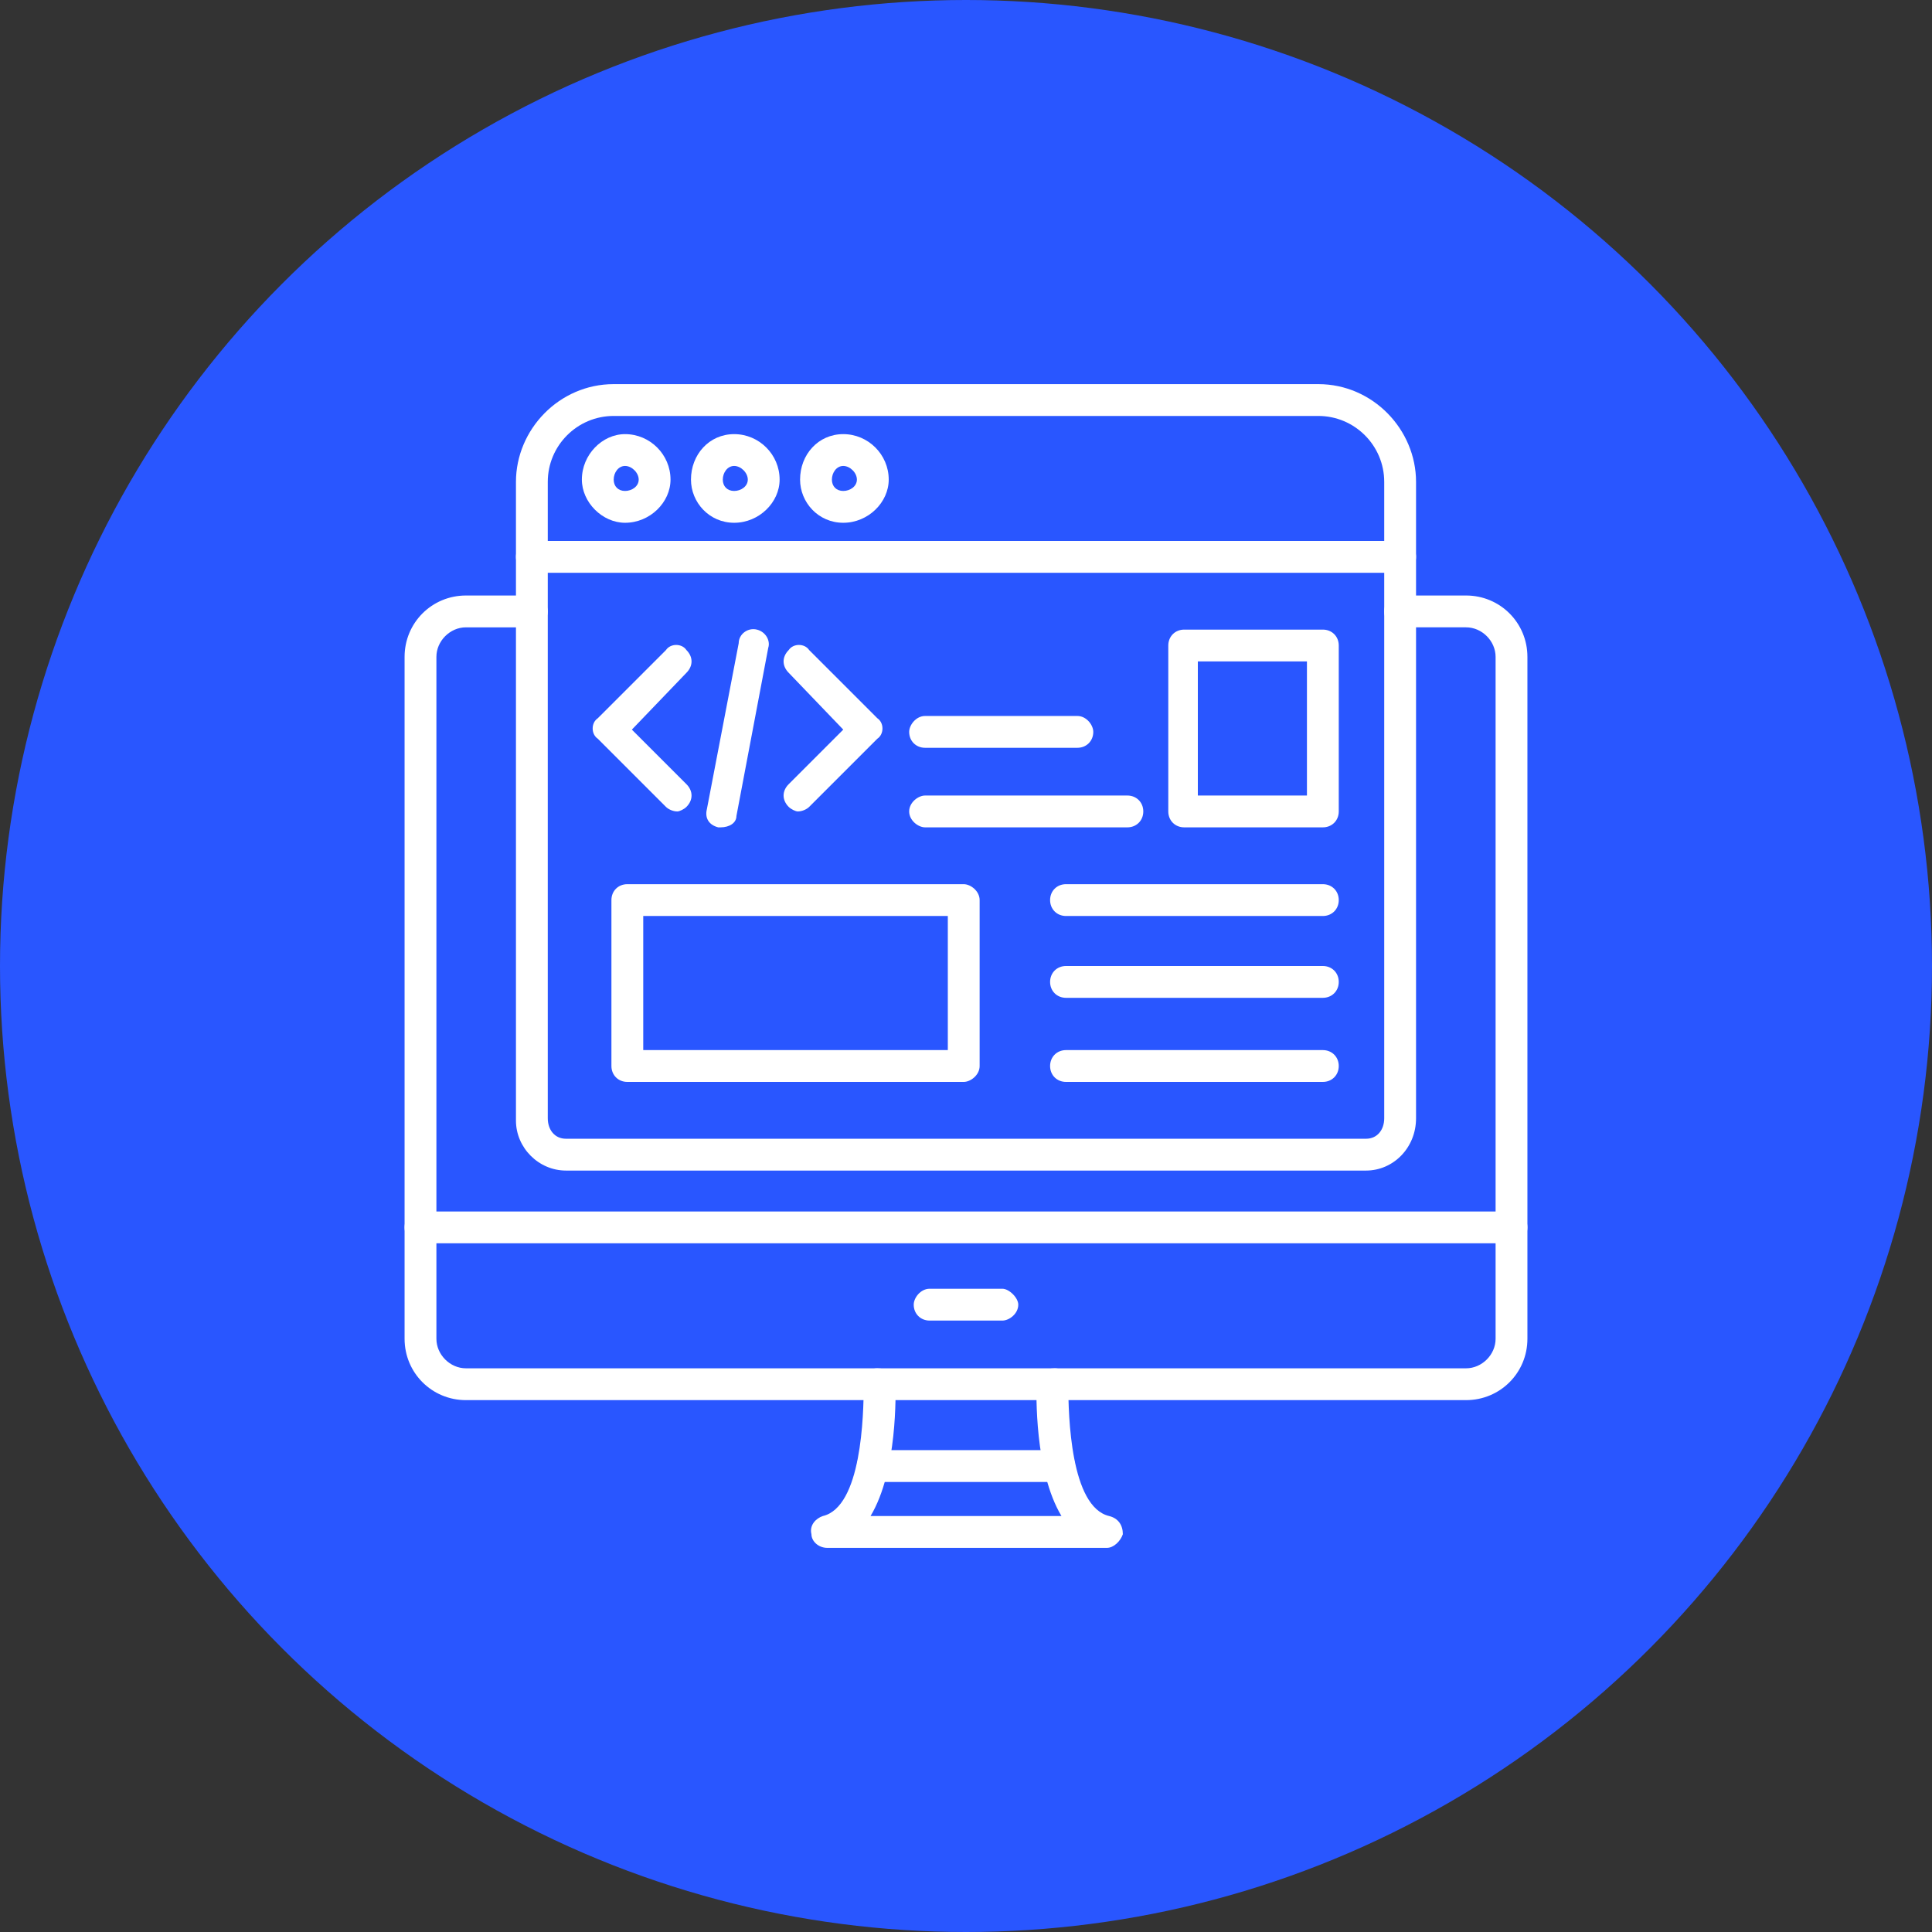
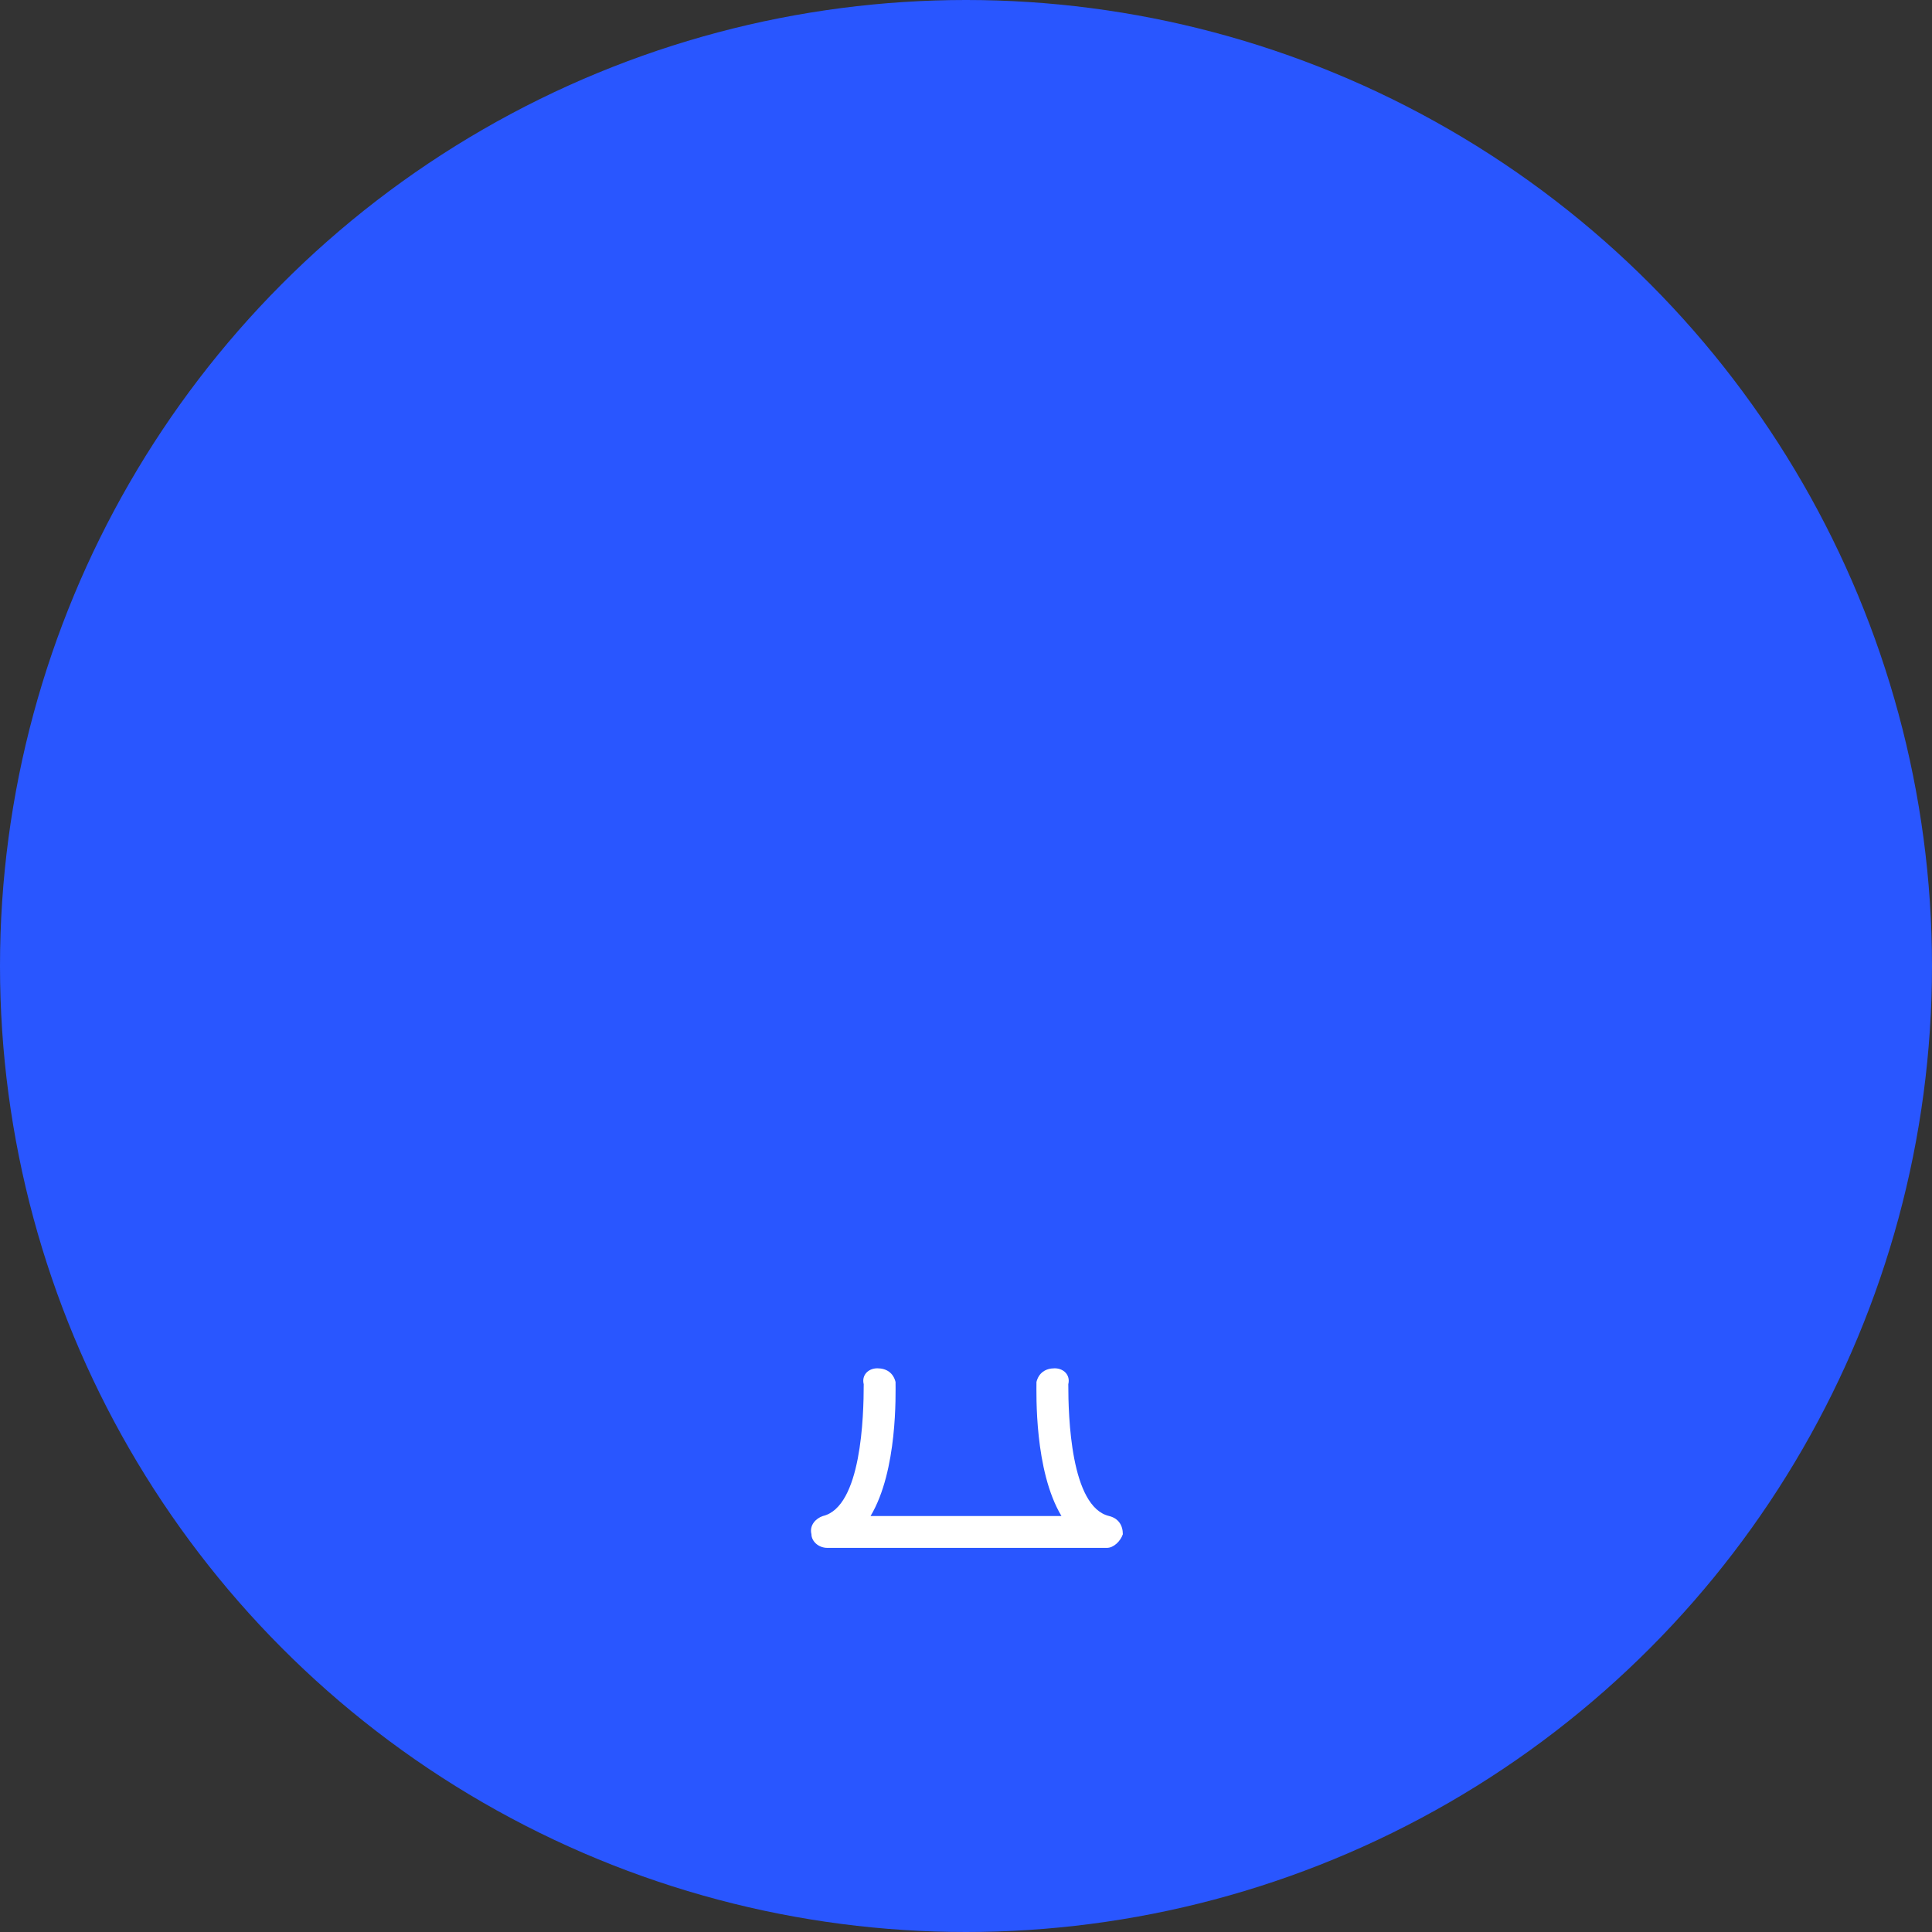
<svg xmlns="http://www.w3.org/2000/svg" width="512" height="512" x="0" y="0" viewBox="0 0 850 850" style="enable-background:new 0 0 512 512" xml:space="preserve" fill-rule="evenodd" class="">
  <rect x="0" y="0" width="850" height="850" fill="#333333" stroke="none" />
  <g>
    <circle cx="425" cy="425" r="425" fill="#2956ff" opacity="1" data-original="#3a5a99" class="" />
-     <path fill="#ffffff" d="M645 616H205c-15 0-27-12-27-27V289c0-15 12-27 27-27h29c3 0 7 3 7 7s-4 7-7 7h-29c-7 0-13 6-13 13v300c0 7 6 13 13 13h440c7 0 13-6 13-13V289c0-7-6-13-13-13h-29c-4 0-7-3-7-7s3-7 7-7h29c15 0 27 12 27 27v300c0 15-12 27-27 27z" opacity="1" data-original="#ffffff" />
    <path fill="#ffffff" d="M487 681H364c-4 0-7-3-7-6-1-4 2-7 5-8 17-4 18-44 18-58-1-4 2-7 6-7s7 2 8 6c0 5 1 39-11 59h84c-12-20-11-54-11-59 1-4 4-6 8-6s7 3 6 7c0 14 1 54 18 58 4 1 6 4 6 8-1 3-4 6-7 6z" opacity="1" data-original="#ffffff" />
-     <path fill="#ffffff" d="M466 652h-82c-4 0-7-3-7-7s3-7 7-7h82c4 0 7 3 7 7s-3 7-7 7zM665 547H185c-4 0-7-3-7-7s3-7 7-7h480c4 0 7 3 7 7s-3 7-7 7zM441 581h-32c-4 0-7-3-7-7 0-3 3-7 7-7h32c3 0 7 4 7 7 0 4-4 7-7 7zM601 515H249c-12 0-22-10-22-22V212c0-23 19-43 43-43h310c24 0 43 20 43 43v280c0 13-10 23-22 23zM270 183c-16 0-29 13-29 29v280c0 5 3 9 8 9h352c5 0 8-4 8-9V212c0-16-13-29-29-29z" opacity="1" data-original="#ffffff" />
-     <path fill="#ffffff" d="M616 252H234c-4 0-7-3-7-7s3-7 7-7h382c4 0 7 3 7 7s-3 7-7 7zM275 230c-10 0-19-9-19-19 0-11 9-20 19-20 11 0 20 9 20 20 0 10-9 19-20 19zm0-25c-3 0-5 3-5 6s2 5 5 5 6-2 6-5-3-6-6-6zM323 230c-11 0-19-9-19-19 0-11 8-20 19-20s20 9 20 20c0 10-9 19-20 19zm0-25c-3 0-5 3-5 6s2 5 5 5 6-2 6-5-3-6-6-6zM371 230c-11 0-19-9-19-19 0-11 8-20 19-20s20 9 20 20c0 10-9 19-20 19zm0-25c-3 0-5 3-5 6s2 5 5 5 6-2 6-5-3-6-6-6zM317 364h-1c-4-1-6-4-5-8l14-73c0-4 4-7 8-6s6 5 5 8l-14 74c0 3-3 5-7 5zM298 357c-2 0-4-1-5-2l-30-30c-3-2-3-7 0-9l30-30c2-3 7-3 9 0 3 3 3 7 0 10l-24 25 24 24c3 3 3 7 0 10-1 1-3 2-4 2zM351 357c-1 0-3-1-4-2-3-3-3-7 0-10l24-24-24-25c-3-3-3-7 0-10 2-3 7-3 9 0l30 30c3 2 3 7 0 9l-30 30c-1 1-3 2-5 2zM474 329h-67c-4 0-7-3-7-7 0-3 3-7 7-7h67c4 0 7 4 7 7 0 4-3 7-7 7zM496 364h-89c-3 0-7-3-7-7s4-7 7-7h89c4 0 7 3 7 7s-3 7-7 7zM582 364h-61c-4 0-7-3-7-7v-73c0-4 3-7 7-7h61c4 0 7 3 7 7v73c0 4-3 7-7 7zm-55-14h48v-59h-48zM424 476H276c-4 0-7-3-7-7v-73c0-4 3-7 7-7h148c3 0 7 3 7 7v73c0 4-4 7-7 7zm-141-14h134v-59H283zM582 403H469c-4 0-7-3-7-7s3-7 7-7h113c4 0 7 3 7 7s-3 7-7 7zM582 439H469c-4 0-7-3-7-7s3-7 7-7h113c4 0 7 3 7 7s-3 7-7 7zM582 476H469c-4 0-7-3-7-7s3-7 7-7h113c4 0 7 3 7 7s-3 7-7 7z" opacity="1" data-original="#ffffff" />
  </g>
</svg>